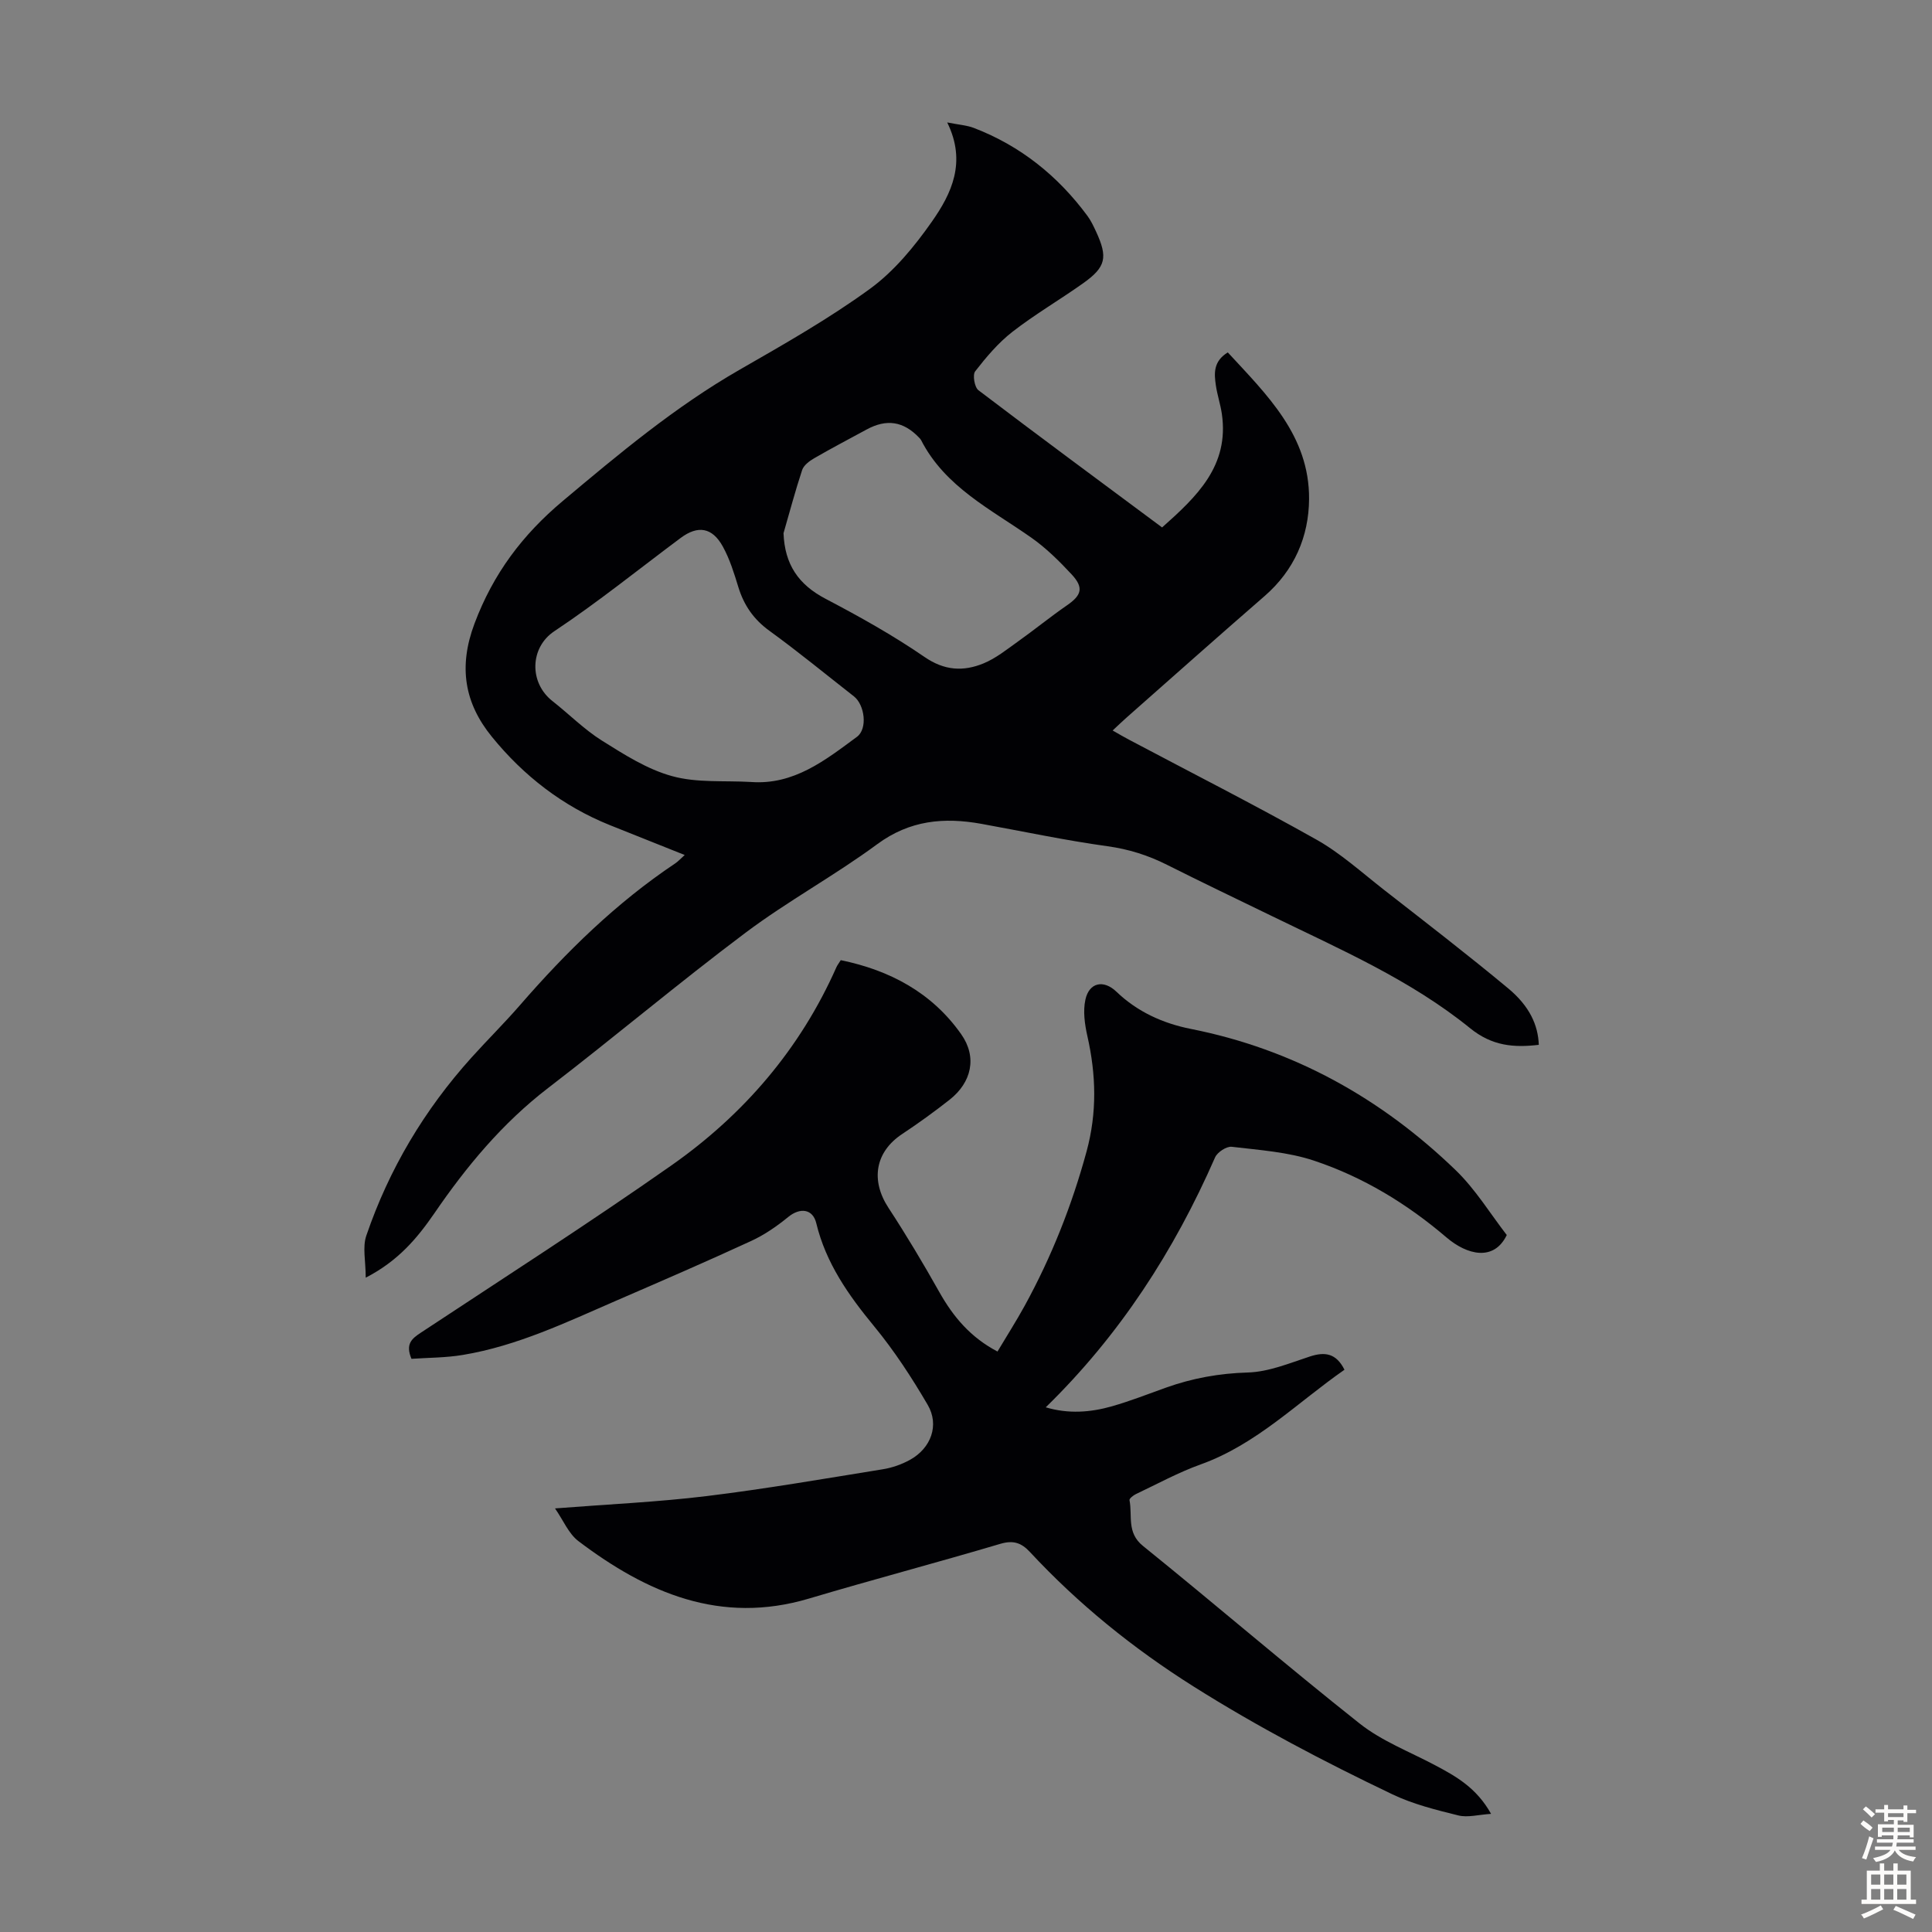
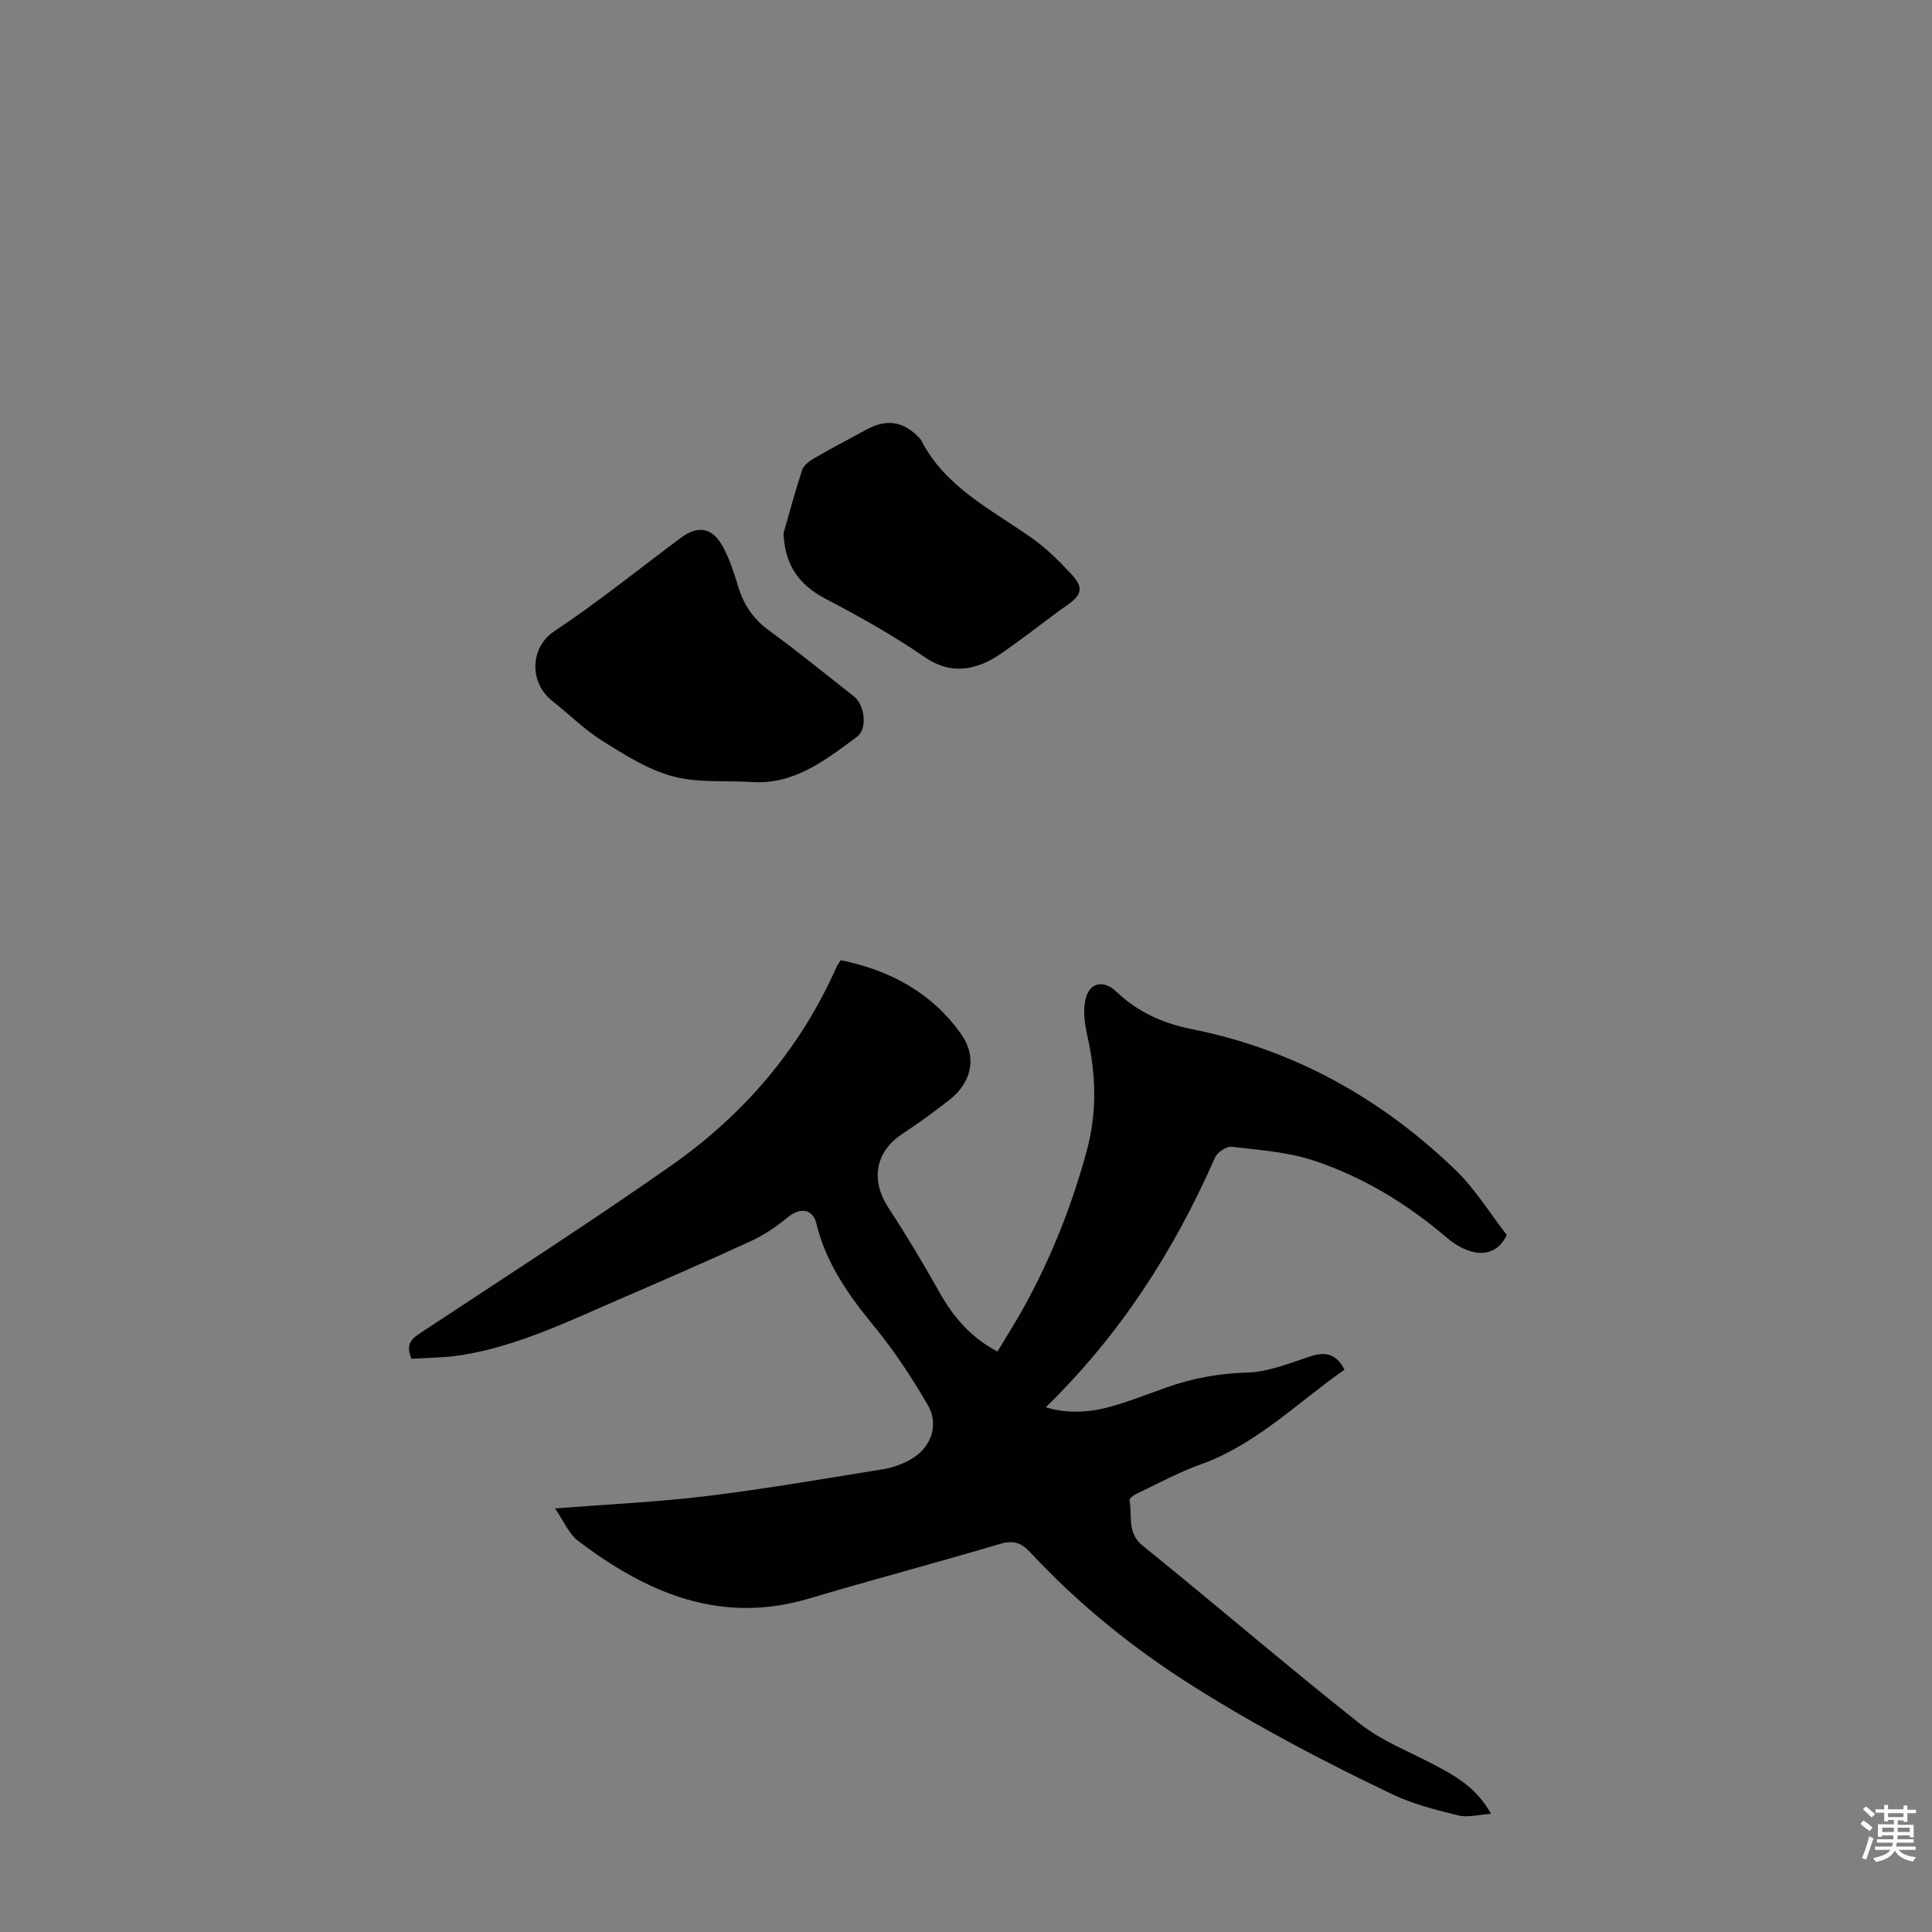
<svg xmlns="http://www.w3.org/2000/svg" enable-background="new 0 0 400 400" viewBox="0 0 400 400">
  <rect x="0" y="0" width="400" height="400" fill="#808080" stroke="none" />
-   <path d="m75.72 264.53c0-3.42-.7-6.32.12-8.7 4.7-13.77 12.04-26.08 21.8-36.9 3.3-3.66 6.81-7.13 10.03-10.84 9.57-11.02 19.92-21.17 32.11-29.32.63-.42 1.14-1 1.98-1.75-5.36-2.14-10.42-4.15-15.48-6.18-9.78-3.93-17.89-10.23-24.45-18.31-5.64-6.93-6.97-14.44-3.58-23.45 3.88-10.32 9.92-18.35 18.26-25.35 11.67-9.8 23.3-19.53 36.58-27.16 9.19-5.28 18.46-10.54 27-16.75 5.03-3.66 9.24-8.79 12.85-13.94 4.06-5.79 7.22-12.31 3.17-20.53 2.42.48 4.06.58 5.52 1.14 9.66 3.71 17.41 9.94 23.53 18.23.72.98 1.25 2.12 1.77 3.23 2.47 5.35 2.05 7.33-2.67 10.69-4.83 3.43-9.98 6.43-14.65 10.06-2.93 2.28-5.42 5.23-7.71 8.18-.57.73-.14 3.29.67 3.91 12.55 9.54 25.24 18.9 38.03 28.41 7.16-6.37 13.94-12.74 12.37-23.52-.29-1.98-.95-3.91-1.24-5.9-.36-2.45-.56-4.96 2.47-6.82 8.09 8.77 16.91 17.23 16.83 30.35-.05 7.79-3.06 14.76-9.21 20.1-9.55 8.29-19 16.7-28.48 25.07-.91.8-1.78 1.64-2.98 2.76 1.3.74 2.33 1.35 3.38 1.9 12.94 6.86 26.01 13.49 38.77 20.67 5.02 2.82 9.4 6.8 13.98 10.38 8.64 6.74 17.33 13.43 25.75 20.43 4.46 3.7 6.21 7.65 6.35 11.7-5.16.61-9.66.26-14.22-3.44-12.33-10-26.89-16.33-41.06-23.23-7.23-3.52-14.5-6.98-21.69-10.6-3.93-1.98-7.93-3.24-12.35-3.85-8.74-1.21-17.38-3.06-26.07-4.63-7.73-1.4-14.83-.77-21.58 4.21-8.81 6.5-18.53 11.77-27.28 18.34-13.86 10.4-27.12 21.59-40.86 32.14-9.46 7.27-16.91 16.23-23.57 25.97-3.51 5.08-7.41 9.8-14.19 13.3zm79.74-102.63c8.9.67 15.4-4.51 21.95-9.34 2.27-1.67 1.62-6.64-.62-8.39-5.81-4.54-11.52-9.24-17.49-13.57-3.26-2.36-5.27-5.27-6.43-9.04-.88-2.87-1.78-5.8-3.22-8.41-2.2-3.99-5.17-4.42-8.72-1.78-8.69 6.48-17.15 13.32-26.17 19.32-5.04 3.35-5.28 10.62-.37 14.47 3.43 2.69 6.55 5.86 10.21 8.16 4.61 2.89 9.4 5.96 14.55 7.37 5.15 1.43 10.85.89 16.31 1.21zm6.76-51.51c.25 6.5 3.1 10.64 8.7 13.58 7.01 3.68 13.97 7.56 20.48 12.04 4.15 2.86 8.07 3.05 12.25 1.33 2.52-1.04 4.75-2.84 7.01-4.45 3.46-2.46 6.75-5.15 10.24-7.56 3.03-2.09 3.53-3.65.98-6.4-2.57-2.76-5.31-5.48-8.38-7.63-8.37-5.88-17.82-10.47-22.8-20.18-.1-.19-.26-.36-.42-.52-3.22-3.38-6.71-3.92-10.83-1.69-3.63 1.97-7.3 3.89-10.87 5.96-.99.57-2.17 1.45-2.5 2.43-1.43 4.31-2.59 8.72-3.86 13.09z" fill="#010104" />
+   <path d="m75.72 264.53zm79.74-102.63c8.9.67 15.4-4.51 21.95-9.34 2.27-1.67 1.62-6.64-.62-8.39-5.81-4.54-11.52-9.24-17.49-13.57-3.26-2.36-5.27-5.27-6.43-9.04-.88-2.87-1.78-5.8-3.22-8.41-2.2-3.99-5.17-4.42-8.72-1.78-8.69 6.48-17.15 13.32-26.17 19.32-5.04 3.35-5.28 10.62-.37 14.47 3.43 2.69 6.55 5.86 10.21 8.16 4.61 2.89 9.4 5.96 14.55 7.37 5.15 1.43 10.85.89 16.31 1.21zm6.76-51.51c.25 6.5 3.1 10.64 8.7 13.58 7.01 3.68 13.97 7.56 20.48 12.04 4.15 2.86 8.07 3.05 12.25 1.33 2.52-1.04 4.75-2.84 7.01-4.45 3.46-2.46 6.75-5.15 10.24-7.56 3.03-2.09 3.53-3.65.98-6.4-2.57-2.76-5.31-5.48-8.38-7.63-8.37-5.88-17.82-10.47-22.8-20.18-.1-.19-.26-.36-.42-.52-3.22-3.38-6.71-3.92-10.83-1.69-3.63 1.97-7.3 3.89-10.87 5.96-.99.57-2.17 1.45-2.5 2.43-1.43 4.31-2.59 8.72-3.86 13.09z" fill="#010104" />
  <path d="m114.91 312.3c11.13-.87 21.3-1.32 31.38-2.55 12.2-1.49 24.32-3.59 36.46-5.55 1.95-.31 3.94-1.01 5.66-1.96 4.34-2.4 6.12-7.18 3.66-11.38-3.3-5.65-6.92-11.2-11.07-16.24-5.32-6.46-10-13.08-12-21.37-.72-3-3.38-3.27-5.79-1.3-2.36 1.93-4.95 3.72-7.71 4.99-9.21 4.25-18.53 8.28-27.83 12.31-10.35 4.49-20.57 9.4-31.82 11.27-3.57.6-7.25.57-10.66.81-1.3-3.08.07-4.18 1.95-5.42 17.35-11.46 34.87-22.7 51.89-34.64 14.98-10.52 26.66-24.12 34.15-41.04.18-.4.46-.75.89-1.44 10.16 2.09 18.87 6.71 24.94 15.34 3.33 4.73 2.17 9.96-2.42 13.57-3.16 2.48-6.43 4.85-9.78 7.07-5.61 3.7-6.61 9.57-2.86 15.3 3.72 5.69 7.21 11.53 10.54 17.46 2.87 5.09 6.44 9.36 12.03 12.29 1.91-3.2 3.88-6.29 5.64-9.49 5.55-10.13 9.77-20.78 12.81-31.96 2.18-8.03 1.97-15.86.16-23.86-.55-2.44-.93-5.16-.41-7.54.78-3.59 3.78-4.18 6.41-1.66 4.34 4.17 9.63 6.56 15.39 7.71 21.26 4.21 39.4 14.33 54.86 29.25 4.12 3.98 7.19 9.05 10.58 13.43-2.66 5.52-8.22 4.14-12.49.49-8.2-7-17.26-12.5-27.39-15.88-5.41-1.81-11.33-2.2-17.06-2.88-1.08-.13-2.98 1.12-3.45 2.19-8.47 19.34-19.71 36.77-35.06 51.75 4.69 1.4 9.27 1.06 13.77-.23 3.75-1.08 7.4-2.51 11.08-3.83 5.5-1.97 11.08-2.98 17.01-3.15 4.31-.13 8.61-1.93 12.82-3.31 3.12-1.02 5.45-.69 7.17 2.74-9.74 6.77-18.19 15.44-29.77 19.6-4.61 1.65-8.96 4.04-13.4 6.14-.55.26-1.4.93-1.34 1.26.64 3.22-.63 6.72 2.78 9.47 15.06 12.16 29.74 24.8 44.91 36.81 4.57 3.61 10.28 5.79 15.5 8.56 4.36 2.31 8.64 4.68 11.67 10.11-2.62.17-4.83.8-6.76.33-4.64-1.15-9.4-2.33-13.68-4.38-14.11-6.74-27.93-13.98-41.22-22.36-12.51-7.9-23.78-17.02-33.8-27.79-1.78-1.92-3.44-2.5-6.13-1.71-13.17 3.91-26.45 7.41-39.61 11.33-18.33 5.46-33.59-1.16-47.77-11.9-2.02-1.54-3.11-4.29-4.83-6.76z" fill="#010104" />
  <g fill="#fcfbfa">
    <path d="m385.2 377.6.6-.7c.6.4 1.3.9 1.9 1.5l-.6.7c-.8-.5-1.4-1-1.9-1.5zm.3 7.1c.6-1.4 1.1-2.9 1.5-4.5.3.1.6.3.9.4-.5 1.4-1 2.9-1.5 4.4zm.2-10.1.6-.6c.7.5 1.3 1.1 1.9 1.6l-.7.7c-.6-.6-1.2-1.2-1.8-1.7zm8.4-.8h.8v.9h1.8v.7h-1.8v1.8h-.8v-.3h-1.2v.9h3.3v2.6h-.8v-.4h-2.5c0 .3 0 .6-.1.8h3.4v.7h-3.5c0 .3-.1.6-.1.8h4v.7h-3.5c.7.9 1.9 1.3 3.6 1.5-.2.2-.4.5-.6.9-1.9-.3-3.2-1.1-3.8-2.3-.5 1.1-1.8 2-3.9 2.4-.2-.3-.4-.5-.6-.8 1.9-.4 3.1-.9 3.6-1.7h-3.2v-.7h3.5c.1-.2.1-.5.2-.8h-3.3v-.7h3.4c0-.2 0-.5 0-.8h-2.4v.3h-.8v-2.6h3.3v-.9h-1.2v.3h-.8v-1.8h-1.8v-.7h1.8v-.9h.8v.9h3.2zm-4.4 5.5h2.4c0-.3 0-.6 0-.9h-2.4zm1.2-3.1h3.2v-.8h-3.2zm4.4 2.2h-2.4v.9h2.5v-.9z" />
-     <path d="m389.2 385.8h.9v1.5h1.9v-1.5h.9v1.5h2.7v6h1.1v.9h-11.3v-.9h1.1v-6h2.7zm.2 8.7.5.8c-1.2.6-2.5 1.3-4 1.9-.2-.3-.3-.6-.6-.8 1.6-.6 3-1.3 4.1-1.9zm-2-4.3h1.9v-2.1h-1.9zm0 3.1h1.9v-2.2h-1.9zm2.7-3.1h1.9v-2.1h-1.9zm0 3.1h1.9v-2.2h-1.9zm2.4 1.3c1.4.6 2.7 1.2 4.1 1.8l-.5.9c-1.5-.7-2.8-1.4-4.1-1.9zm2.2-6.5h-1.9v2.1h1.9zm-1.9 5.2h1.9v-2.2h-1.9z" />
  </g>
</svg>